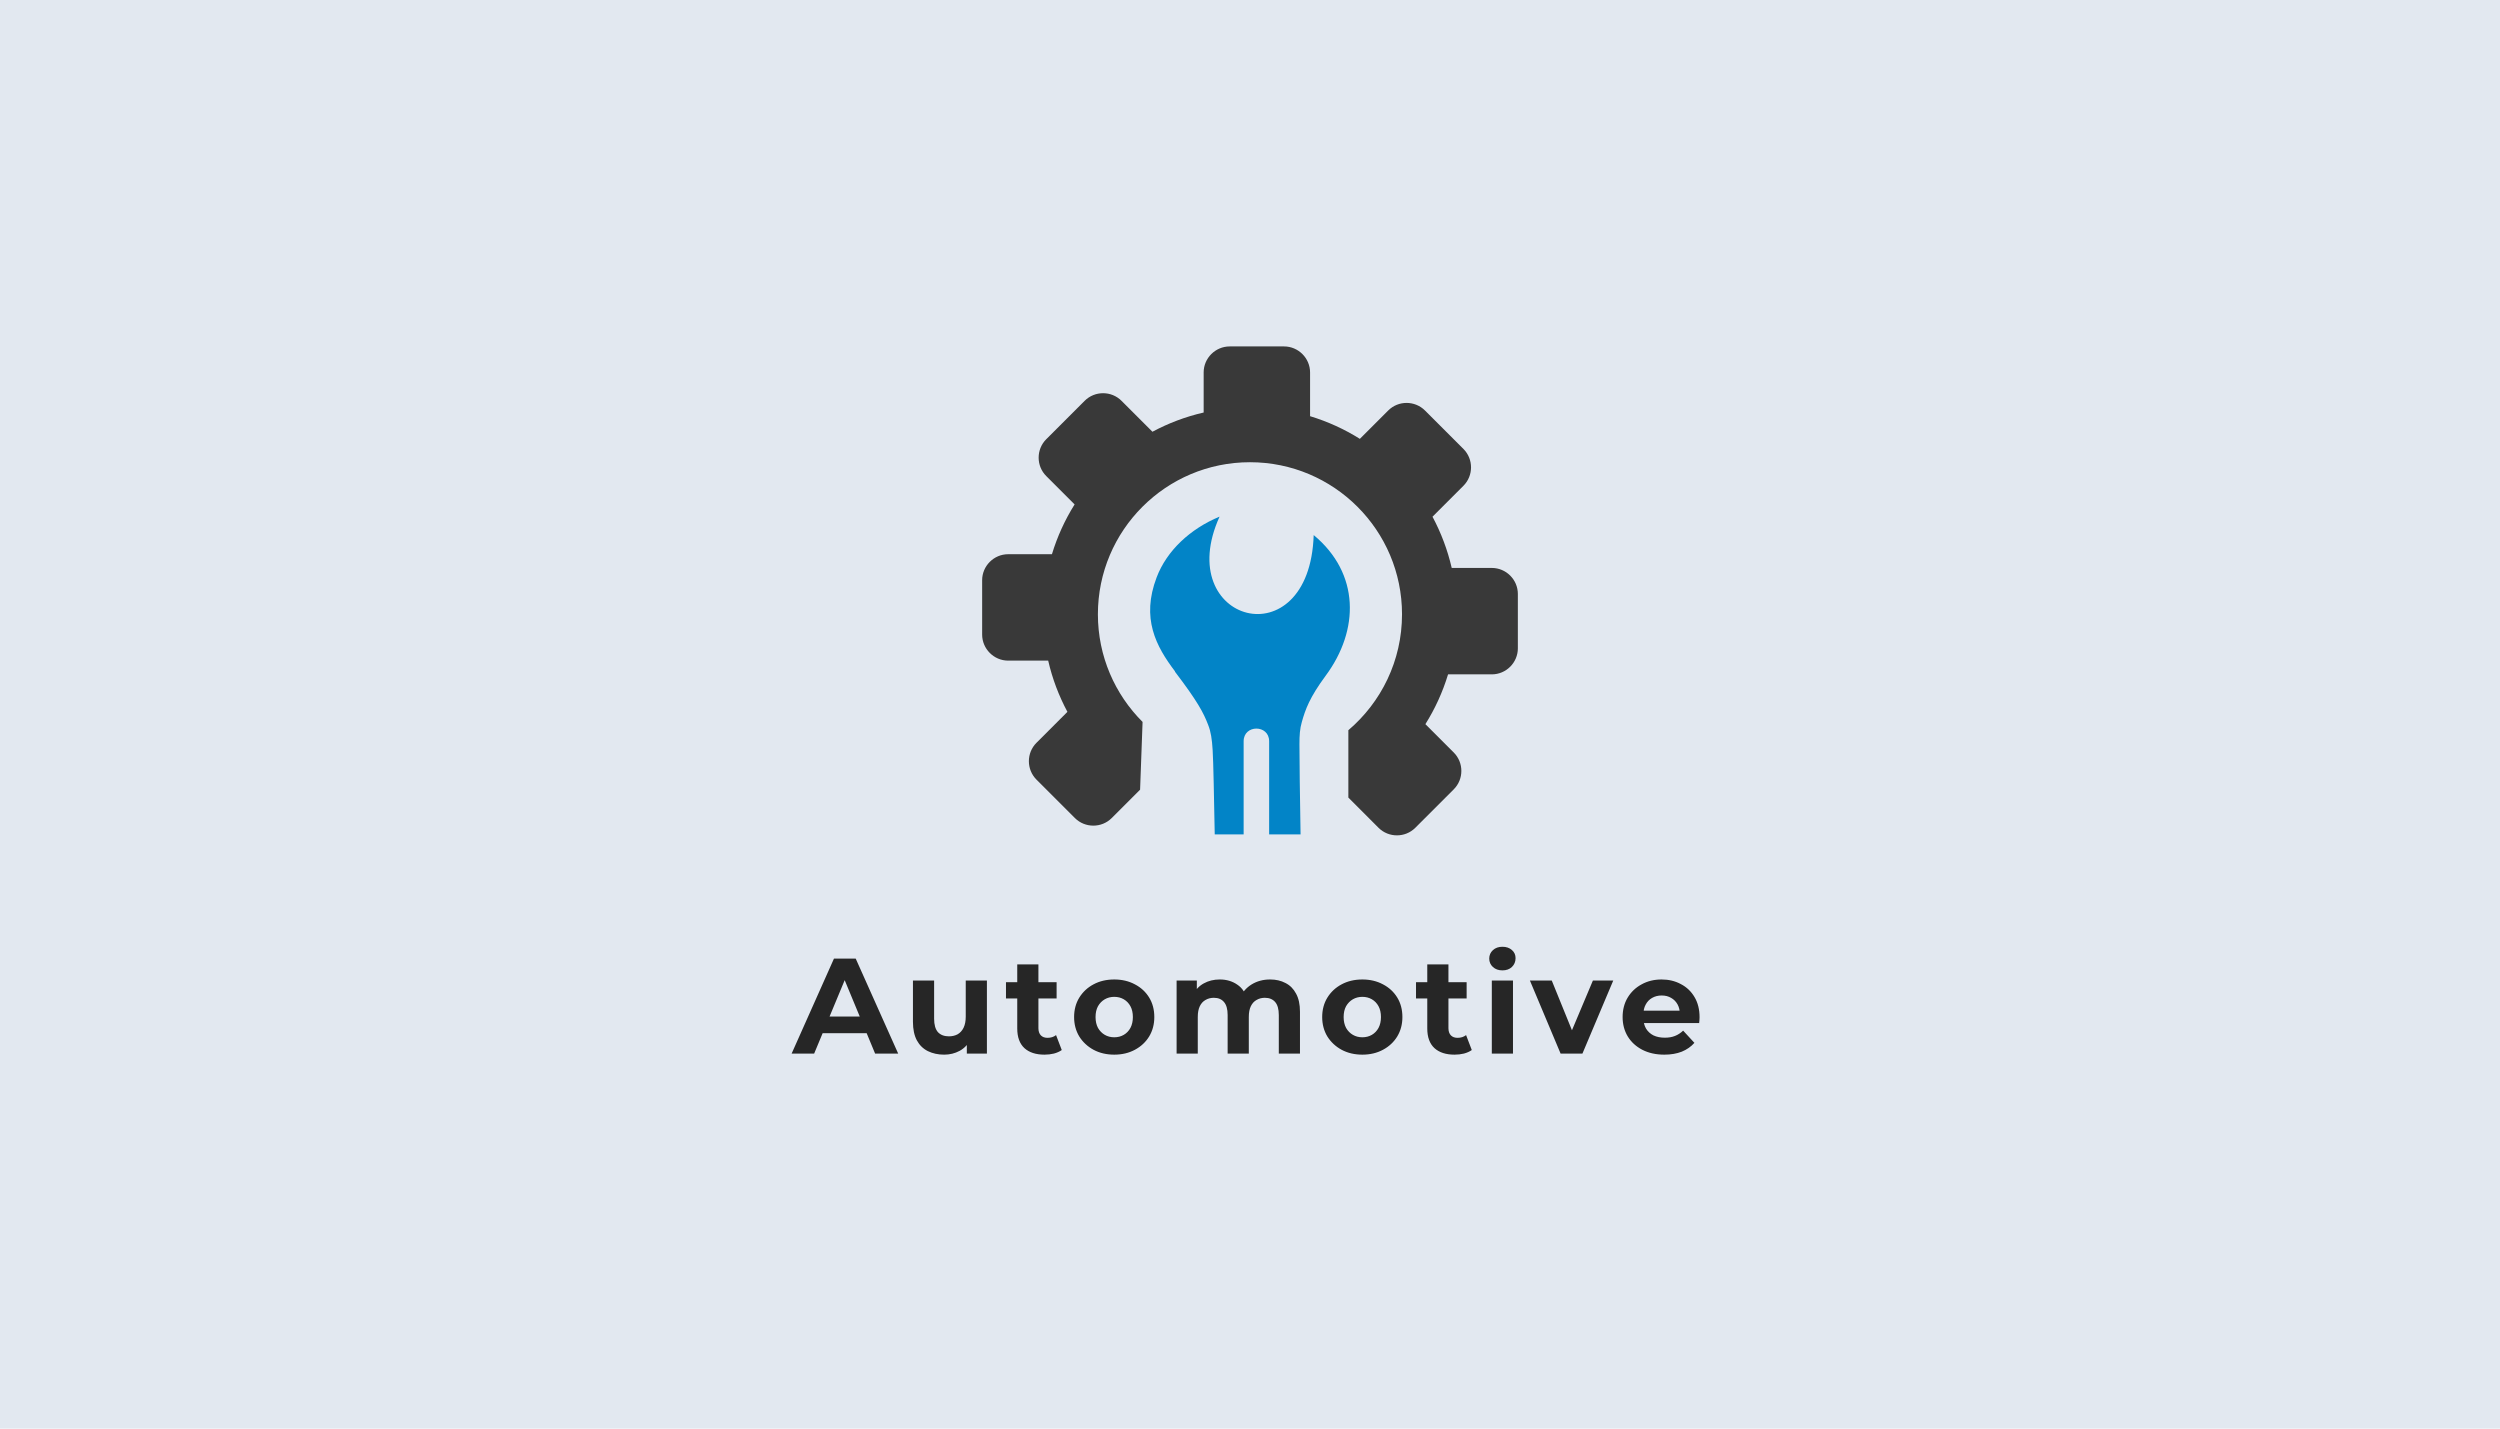
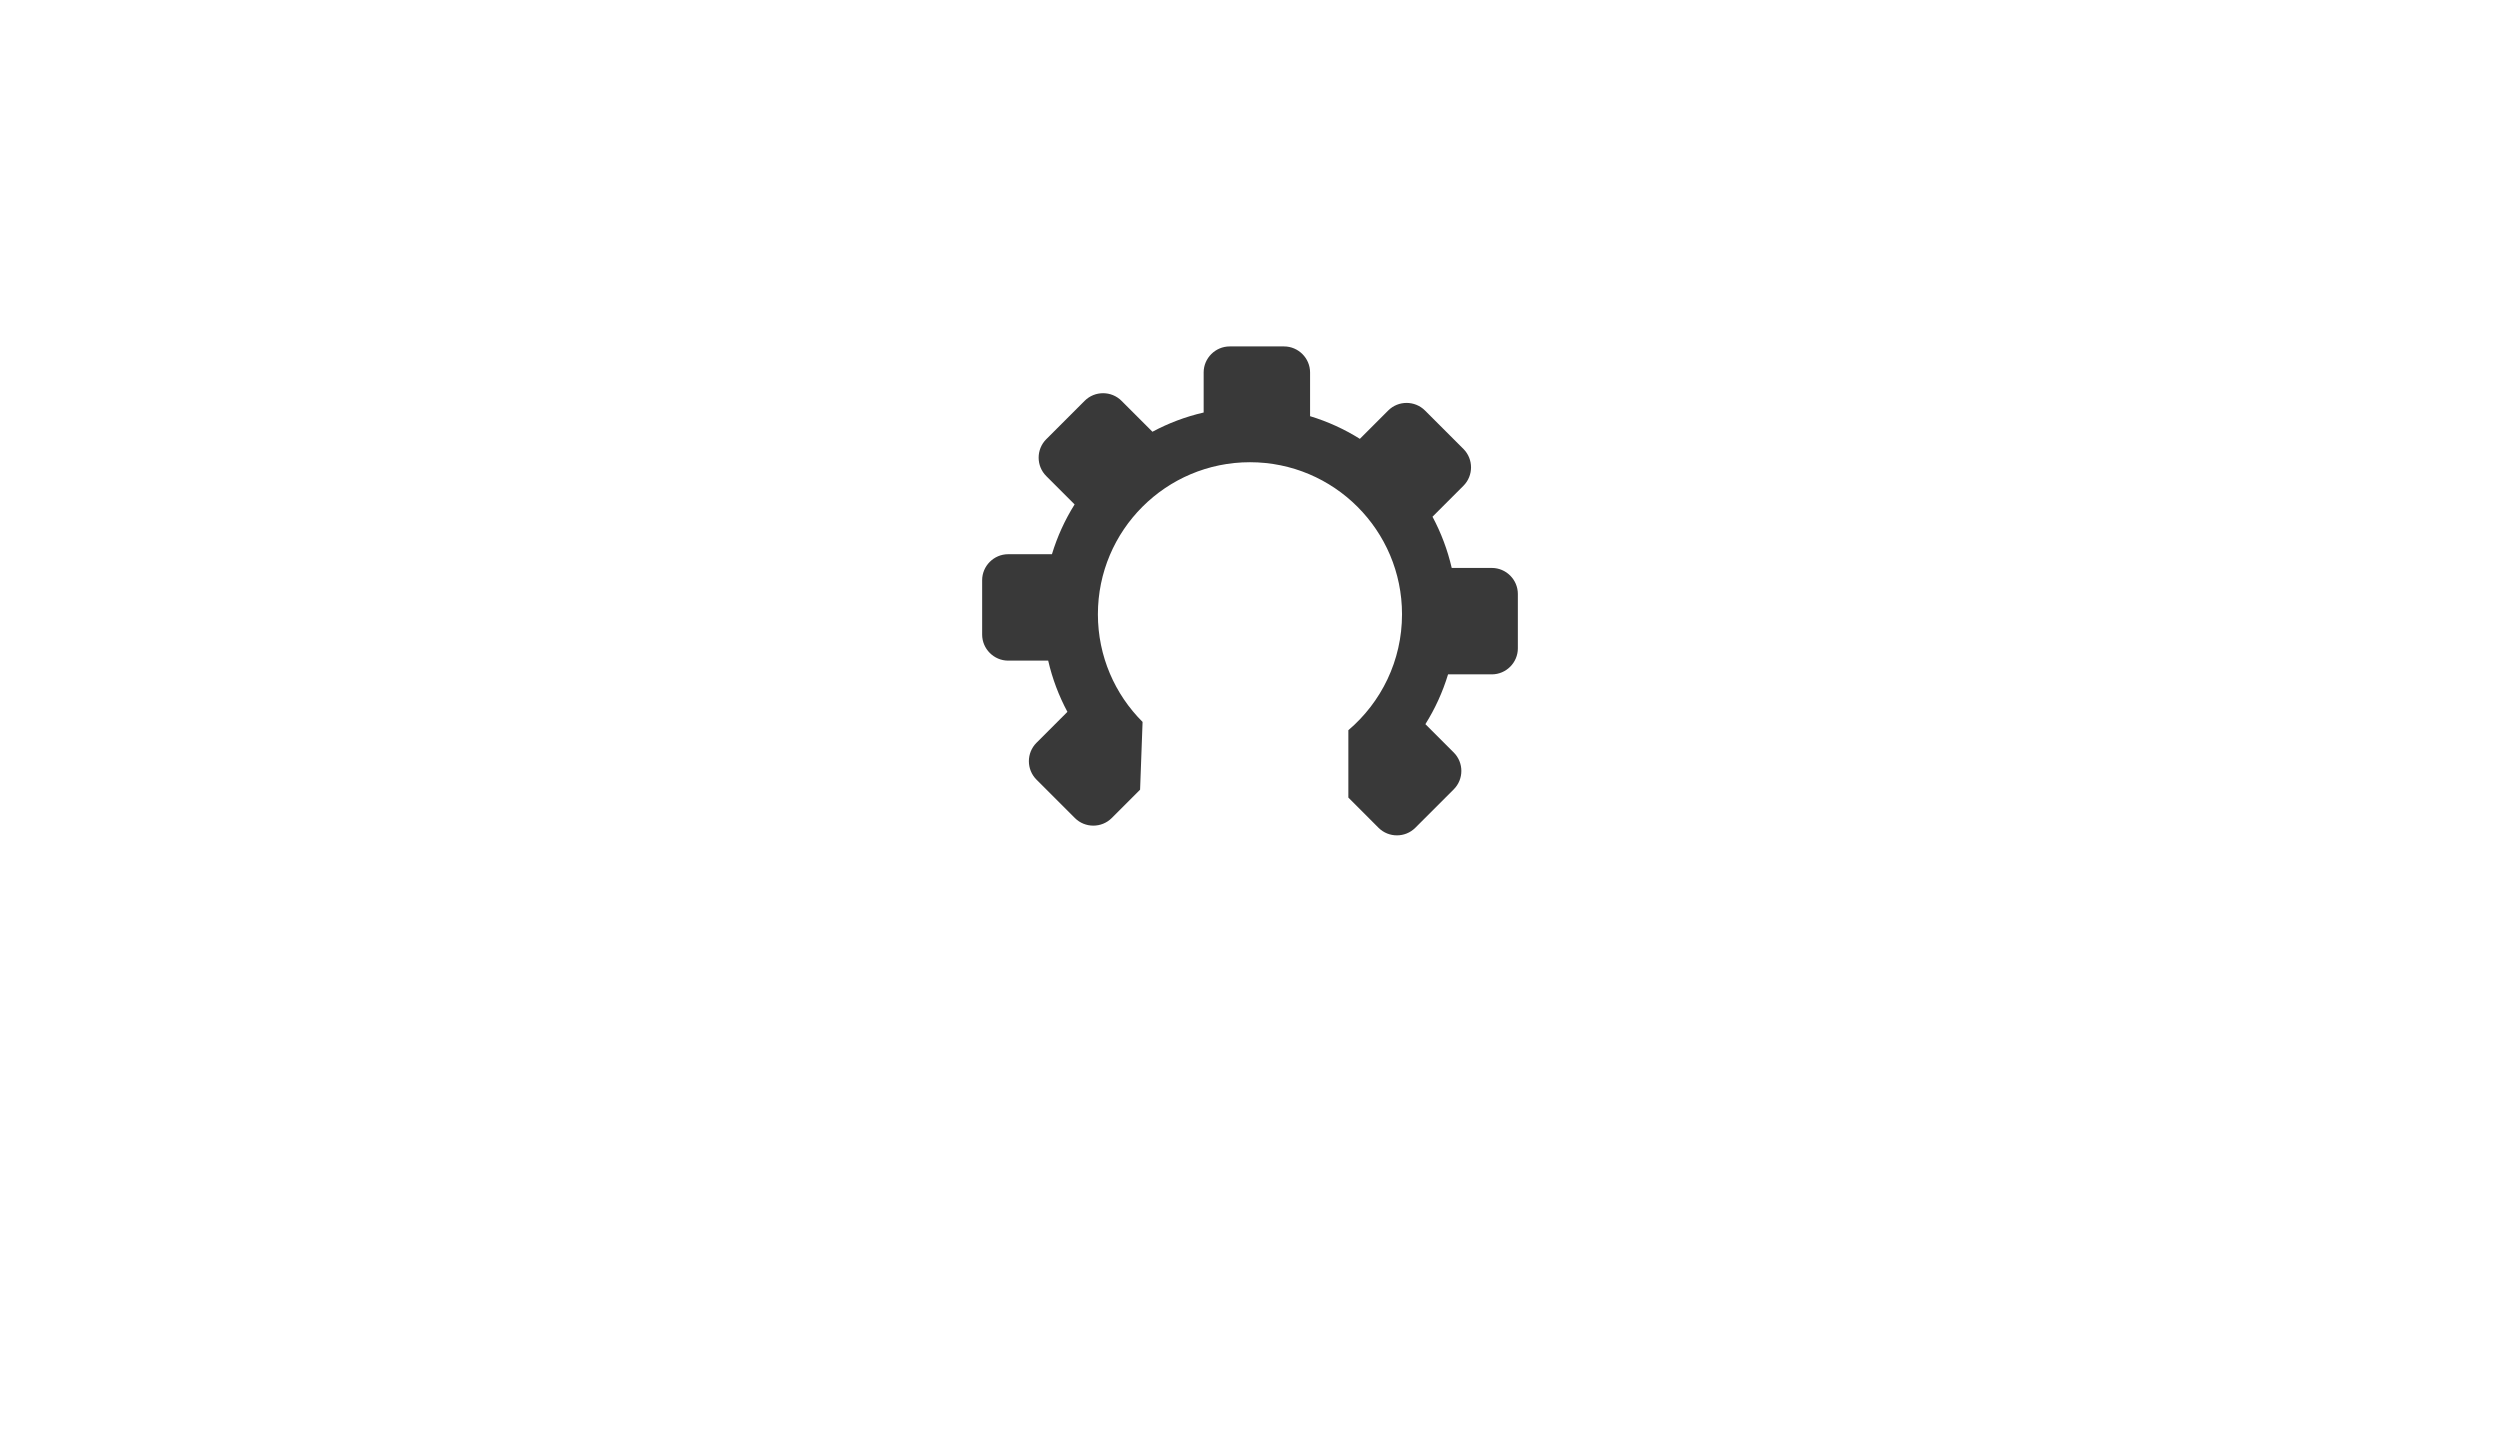
<svg xmlns="http://www.w3.org/2000/svg" width="700" height="400" viewBox="0 0 700 400" fill="none">
-   <rect width="700" height="400" fill="#E2E8F0" />
  <g clip-path="url(#clip0_11844_63)">
    <path fill-rule="evenodd" clip-rule="evenodd" d="M398.999 114.944L409.766 125.711C412.598 128.543 412.598 133.182 409.766 136.014L401.099 144.681C403.491 149.148 405.31 153.958 406.482 159.024H417.712C421.716 159.024 425 162.308 425 166.312V181.534C425 185.538 421.716 188.821 417.712 188.821H405.457C403.955 193.777 401.807 198.465 399.109 202.762L407.056 210.708C409.888 213.541 409.888 218.179 407.056 221.011L396.289 231.778C393.457 234.61 388.818 234.61 385.986 231.778L377.539 223.318V204.458C386.731 196.646 392.566 185 392.566 172C392.566 148.489 373.499 129.422 349.988 129.422C326.477 129.422 307.41 148.489 307.41 172C307.41 183.768 312.195 194.437 319.922 202.139L319.226 221.109L311.279 229.056C308.447 231.888 303.809 231.888 300.977 229.056L290.21 218.289C287.378 215.457 287.378 210.818 290.21 207.986L298.877 199.319C296.484 194.852 294.653 190.042 293.494 184.976H282.263C278.284 184.964 275 181.68 275 177.676V162.466C275 158.462 278.284 155.179 282.288 155.179H294.543C296.045 150.223 298.193 145.535 300.891 141.238L292.944 133.292C290.112 130.459 290.112 125.821 292.944 122.989L303.711 112.222C306.543 109.39 311.182 109.39 314.014 112.222L322.681 120.889C327.148 118.497 331.958 116.666 337.024 115.506V104.275C337.024 100.284 340.308 97 344.312 97H359.534C363.538 97 366.821 100.284 366.821 104.288V116.531C371.777 118.033 376.465 120.181 380.762 122.879L388.708 114.932C391.528 112.112 396.167 112.112 398.999 114.944Z" fill="#393939" />
-     <path d="M328.992 187.967C323.694 180.984 319.482 173.147 323.865 161.648C326.697 154.19 333.24 148.074 341.479 144.656C328.015 174.368 366.675 185.013 367.834 149.82C380.774 160.562 380.664 176.407 371.179 189.212C366.699 195.267 365.491 198.672 364.514 202.151C363.953 204.056 363.843 205.972 363.843 208.389C363.831 211.673 363.977 223.636 364.16 233.633H355.359V207.547C355.359 202.823 348.218 202.823 348.218 207.547V233.633H340.124C339.941 224.271 339.746 212.979 339.539 210.013C339.355 206.961 339.05 204.922 338.293 202.994C336.963 199.502 335.278 196.341 328.992 188.077V187.967Z" fill="#0284C7" />
  </g>
-   <path d="M221.658 295L233.514 268.4H239.594L251.488 295H245.028L235.3 271.516H237.732L227.966 295H221.658ZM227.586 289.3L229.22 284.626H242.9L244.572 289.3H227.586ZM264.365 295.304C262.667 295.304 261.147 294.975 259.805 294.316C258.487 293.657 257.461 292.657 256.727 291.314C255.992 289.946 255.625 288.211 255.625 286.108V274.556H261.553V285.234C261.553 286.931 261.907 288.185 262.617 288.996C263.351 289.781 264.377 290.174 265.695 290.174C266.607 290.174 267.417 289.984 268.127 289.604C268.836 289.199 269.393 288.591 269.799 287.78C270.204 286.944 270.407 285.905 270.407 284.664V274.556H276.335V295H270.711V289.376L271.737 291.01C271.053 292.429 270.039 293.505 268.697 294.24C267.379 294.949 265.935 295.304 264.365 295.304ZM292.467 295.304C290.06 295.304 288.185 294.696 286.843 293.48C285.5 292.239 284.829 290.402 284.829 287.97V270.034H290.757V287.894C290.757 288.755 290.985 289.427 291.441 289.908C291.897 290.364 292.517 290.592 293.303 290.592C294.24 290.592 295.038 290.339 295.697 289.832L297.293 294.012C296.685 294.443 295.95 294.772 295.089 295C294.253 295.203 293.379 295.304 292.467 295.304ZM281.675 279.572V275.012H295.849V279.572H281.675ZM311.997 295.304C309.819 295.304 307.881 294.848 306.183 293.936C304.511 293.024 303.181 291.783 302.193 290.212C301.231 288.616 300.749 286.805 300.749 284.778C300.749 282.726 301.231 280.915 302.193 279.344C303.181 277.748 304.511 276.507 306.183 275.62C307.881 274.708 309.819 274.252 311.997 274.252C314.151 274.252 316.076 274.708 317.773 275.62C319.471 276.507 320.801 277.735 321.763 279.306C322.726 280.877 323.207 282.701 323.207 284.778C323.207 286.805 322.726 288.616 321.763 290.212C320.801 291.783 319.471 293.024 317.773 293.936C316.076 294.848 314.151 295.304 311.997 295.304ZM311.997 290.44C312.985 290.44 313.872 290.212 314.657 289.756C315.443 289.3 316.063 288.654 316.519 287.818C316.975 286.957 317.203 285.943 317.203 284.778C317.203 283.587 316.975 282.574 316.519 281.738C316.063 280.902 315.443 280.256 314.657 279.8C313.872 279.344 312.985 279.116 311.997 279.116C311.009 279.116 310.123 279.344 309.337 279.8C308.552 280.256 307.919 280.902 307.437 281.738C306.981 282.574 306.753 283.587 306.753 284.778C306.753 285.943 306.981 286.957 307.437 287.818C307.919 288.654 308.552 289.3 309.337 289.756C310.123 290.212 311.009 290.44 311.997 290.44ZM355.632 274.252C357.253 274.252 358.684 274.581 359.926 275.24C361.192 275.873 362.18 276.861 362.89 278.204C363.624 279.521 363.992 281.219 363.992 283.296V295H358.064V284.208C358.064 282.561 357.722 281.345 357.038 280.56C356.354 279.775 355.391 279.382 354.15 279.382C353.288 279.382 352.516 279.585 351.832 279.99C351.148 280.37 350.616 280.953 350.236 281.738C349.856 282.523 349.666 283.524 349.666 284.74V295H343.738V284.208C343.738 282.561 343.396 281.345 342.712 280.56C342.053 279.775 341.103 279.382 339.862 279.382C339 279.382 338.228 279.585 337.544 279.99C336.86 280.37 336.328 280.953 335.948 281.738C335.568 282.523 335.378 283.524 335.378 284.74V295H329.45V274.556H335.112V280.142L334.048 278.508C334.757 277.115 335.758 276.063 337.05 275.354C338.367 274.619 339.862 274.252 341.534 274.252C343.408 274.252 345.042 274.733 346.436 275.696C347.854 276.633 348.792 278.077 349.248 280.028L347.158 279.458C347.842 277.862 348.931 276.595 350.426 275.658C351.946 274.721 353.681 274.252 355.632 274.252ZM381.462 295.304C379.283 295.304 377.345 294.848 375.648 293.936C373.976 293.024 372.646 291.783 371.658 290.212C370.695 288.616 370.214 286.805 370.214 284.778C370.214 282.726 370.695 280.915 371.658 279.344C372.646 277.748 373.976 276.507 375.648 275.62C377.345 274.708 379.283 274.252 381.462 274.252C383.615 274.252 385.54 274.708 387.238 275.62C388.935 276.507 390.265 277.735 391.228 279.306C392.19 280.877 392.672 282.701 392.672 284.778C392.672 286.805 392.19 288.616 391.228 290.212C390.265 291.783 388.935 293.024 387.238 293.936C385.54 294.848 383.615 295.304 381.462 295.304ZM381.462 290.44C382.45 290.44 383.336 290.212 384.122 289.756C384.907 289.3 385.528 288.654 385.984 287.818C386.44 286.957 386.668 285.943 386.668 284.778C386.668 283.587 386.44 282.574 385.984 281.738C385.528 280.902 384.907 280.256 384.122 279.8C383.336 279.344 382.45 279.116 381.462 279.116C380.474 279.116 379.587 279.344 378.802 279.8C378.016 280.256 377.383 280.902 376.902 281.738C376.446 282.574 376.218 283.587 376.218 284.778C376.218 285.943 376.446 286.957 376.902 287.818C377.383 288.654 378.016 289.3 378.802 289.756C379.587 290.212 380.474 290.44 381.462 290.44ZM407.274 295.304C404.867 295.304 402.993 294.696 401.65 293.48C400.307 292.239 399.636 290.402 399.636 287.97V270.034H405.564V287.894C405.564 288.755 405.792 289.427 406.248 289.908C406.704 290.364 407.325 290.592 408.11 290.592C409.047 290.592 409.845 290.339 410.504 289.832L412.1 294.012C411.492 294.443 410.757 294.772 409.896 295C409.06 295.203 408.186 295.304 407.274 295.304ZM396.482 279.572V275.012H410.656V279.572H396.482ZM417.708 295V274.556H423.636V295H417.708ZM420.672 271.706C419.582 271.706 418.696 271.389 418.012 270.756C417.328 270.123 416.986 269.337 416.986 268.4C416.986 267.463 417.328 266.677 418.012 266.044C418.696 265.411 419.582 265.094 420.672 265.094C421.761 265.094 422.648 265.398 423.332 266.006C424.016 266.589 424.358 267.349 424.358 268.286C424.358 269.274 424.016 270.097 423.332 270.756C422.673 271.389 421.786 271.706 420.672 271.706ZM436.965 295L428.377 274.556H434.495L441.639 292.15H438.599L446.009 274.556H451.709L443.083 295H436.965ZM465.998 295.304C463.667 295.304 461.615 294.848 459.842 293.936C458.094 293.024 456.738 291.783 455.776 290.212C454.813 288.616 454.332 286.805 454.332 284.778C454.332 282.726 454.8 280.915 455.738 279.344C456.7 277.748 458.005 276.507 459.652 275.62C461.298 274.708 463.16 274.252 465.238 274.252C467.239 274.252 469.038 274.683 470.634 275.544C472.255 276.38 473.534 277.596 474.472 279.192C475.409 280.763 475.878 282.65 475.878 284.854C475.878 285.082 475.865 285.348 475.84 285.652C475.814 285.931 475.789 286.197 475.764 286.45H459.158V282.992H472.648L470.368 284.018C470.368 282.954 470.152 282.029 469.722 281.244C469.291 280.459 468.696 279.851 467.936 279.42C467.176 278.964 466.289 278.736 465.276 278.736C464.262 278.736 463.363 278.964 462.578 279.42C461.818 279.851 461.222 280.471 460.792 281.282C460.361 282.067 460.146 283.005 460.146 284.094V285.006C460.146 286.121 460.386 287.109 460.868 287.97C461.374 288.806 462.071 289.452 462.958 289.908C463.87 290.339 464.934 290.554 466.15 290.554C467.239 290.554 468.189 290.389 469 290.06C469.836 289.731 470.596 289.237 471.28 288.578L474.434 291.998C473.496 293.062 472.318 293.885 470.9 294.468C469.481 295.025 467.847 295.304 465.998 295.304Z" fill="#262626" />
  <defs>
    <clipPath id="clip0_11844_63">
      <rect width="150" height="136.89" fill="white" transform="translate(275 97)" />
    </clipPath>
  </defs>
</svg>